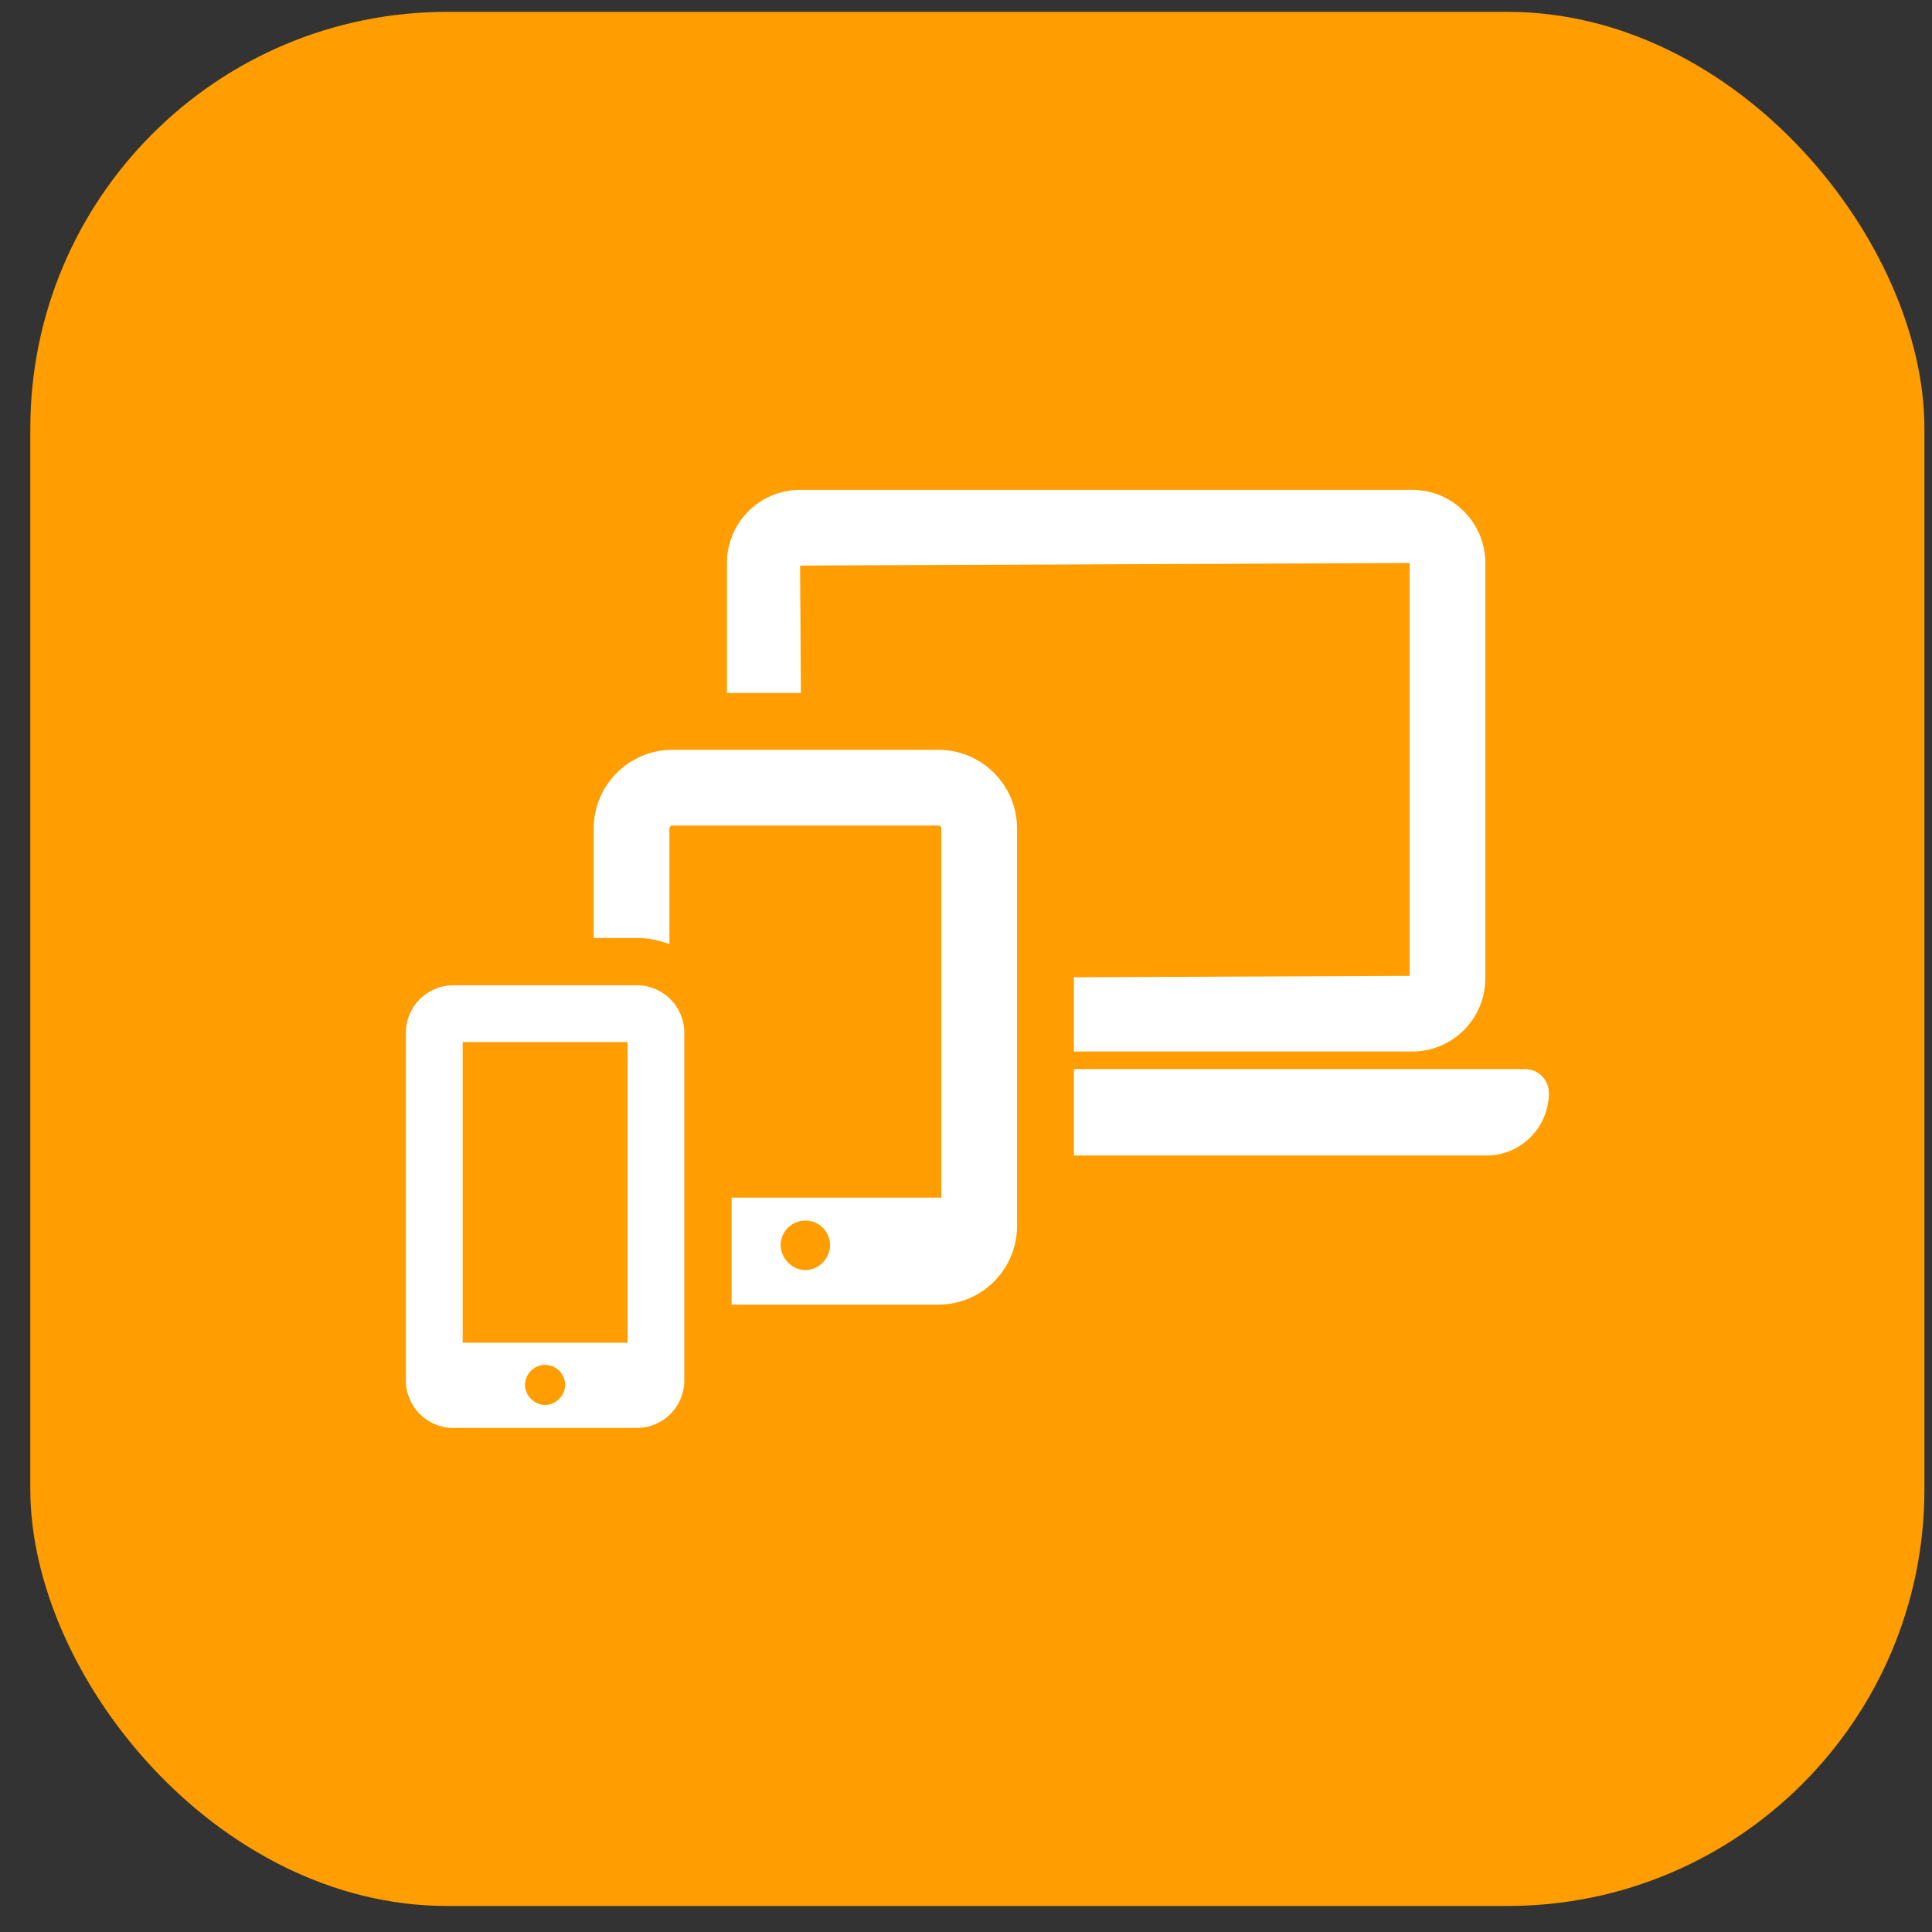
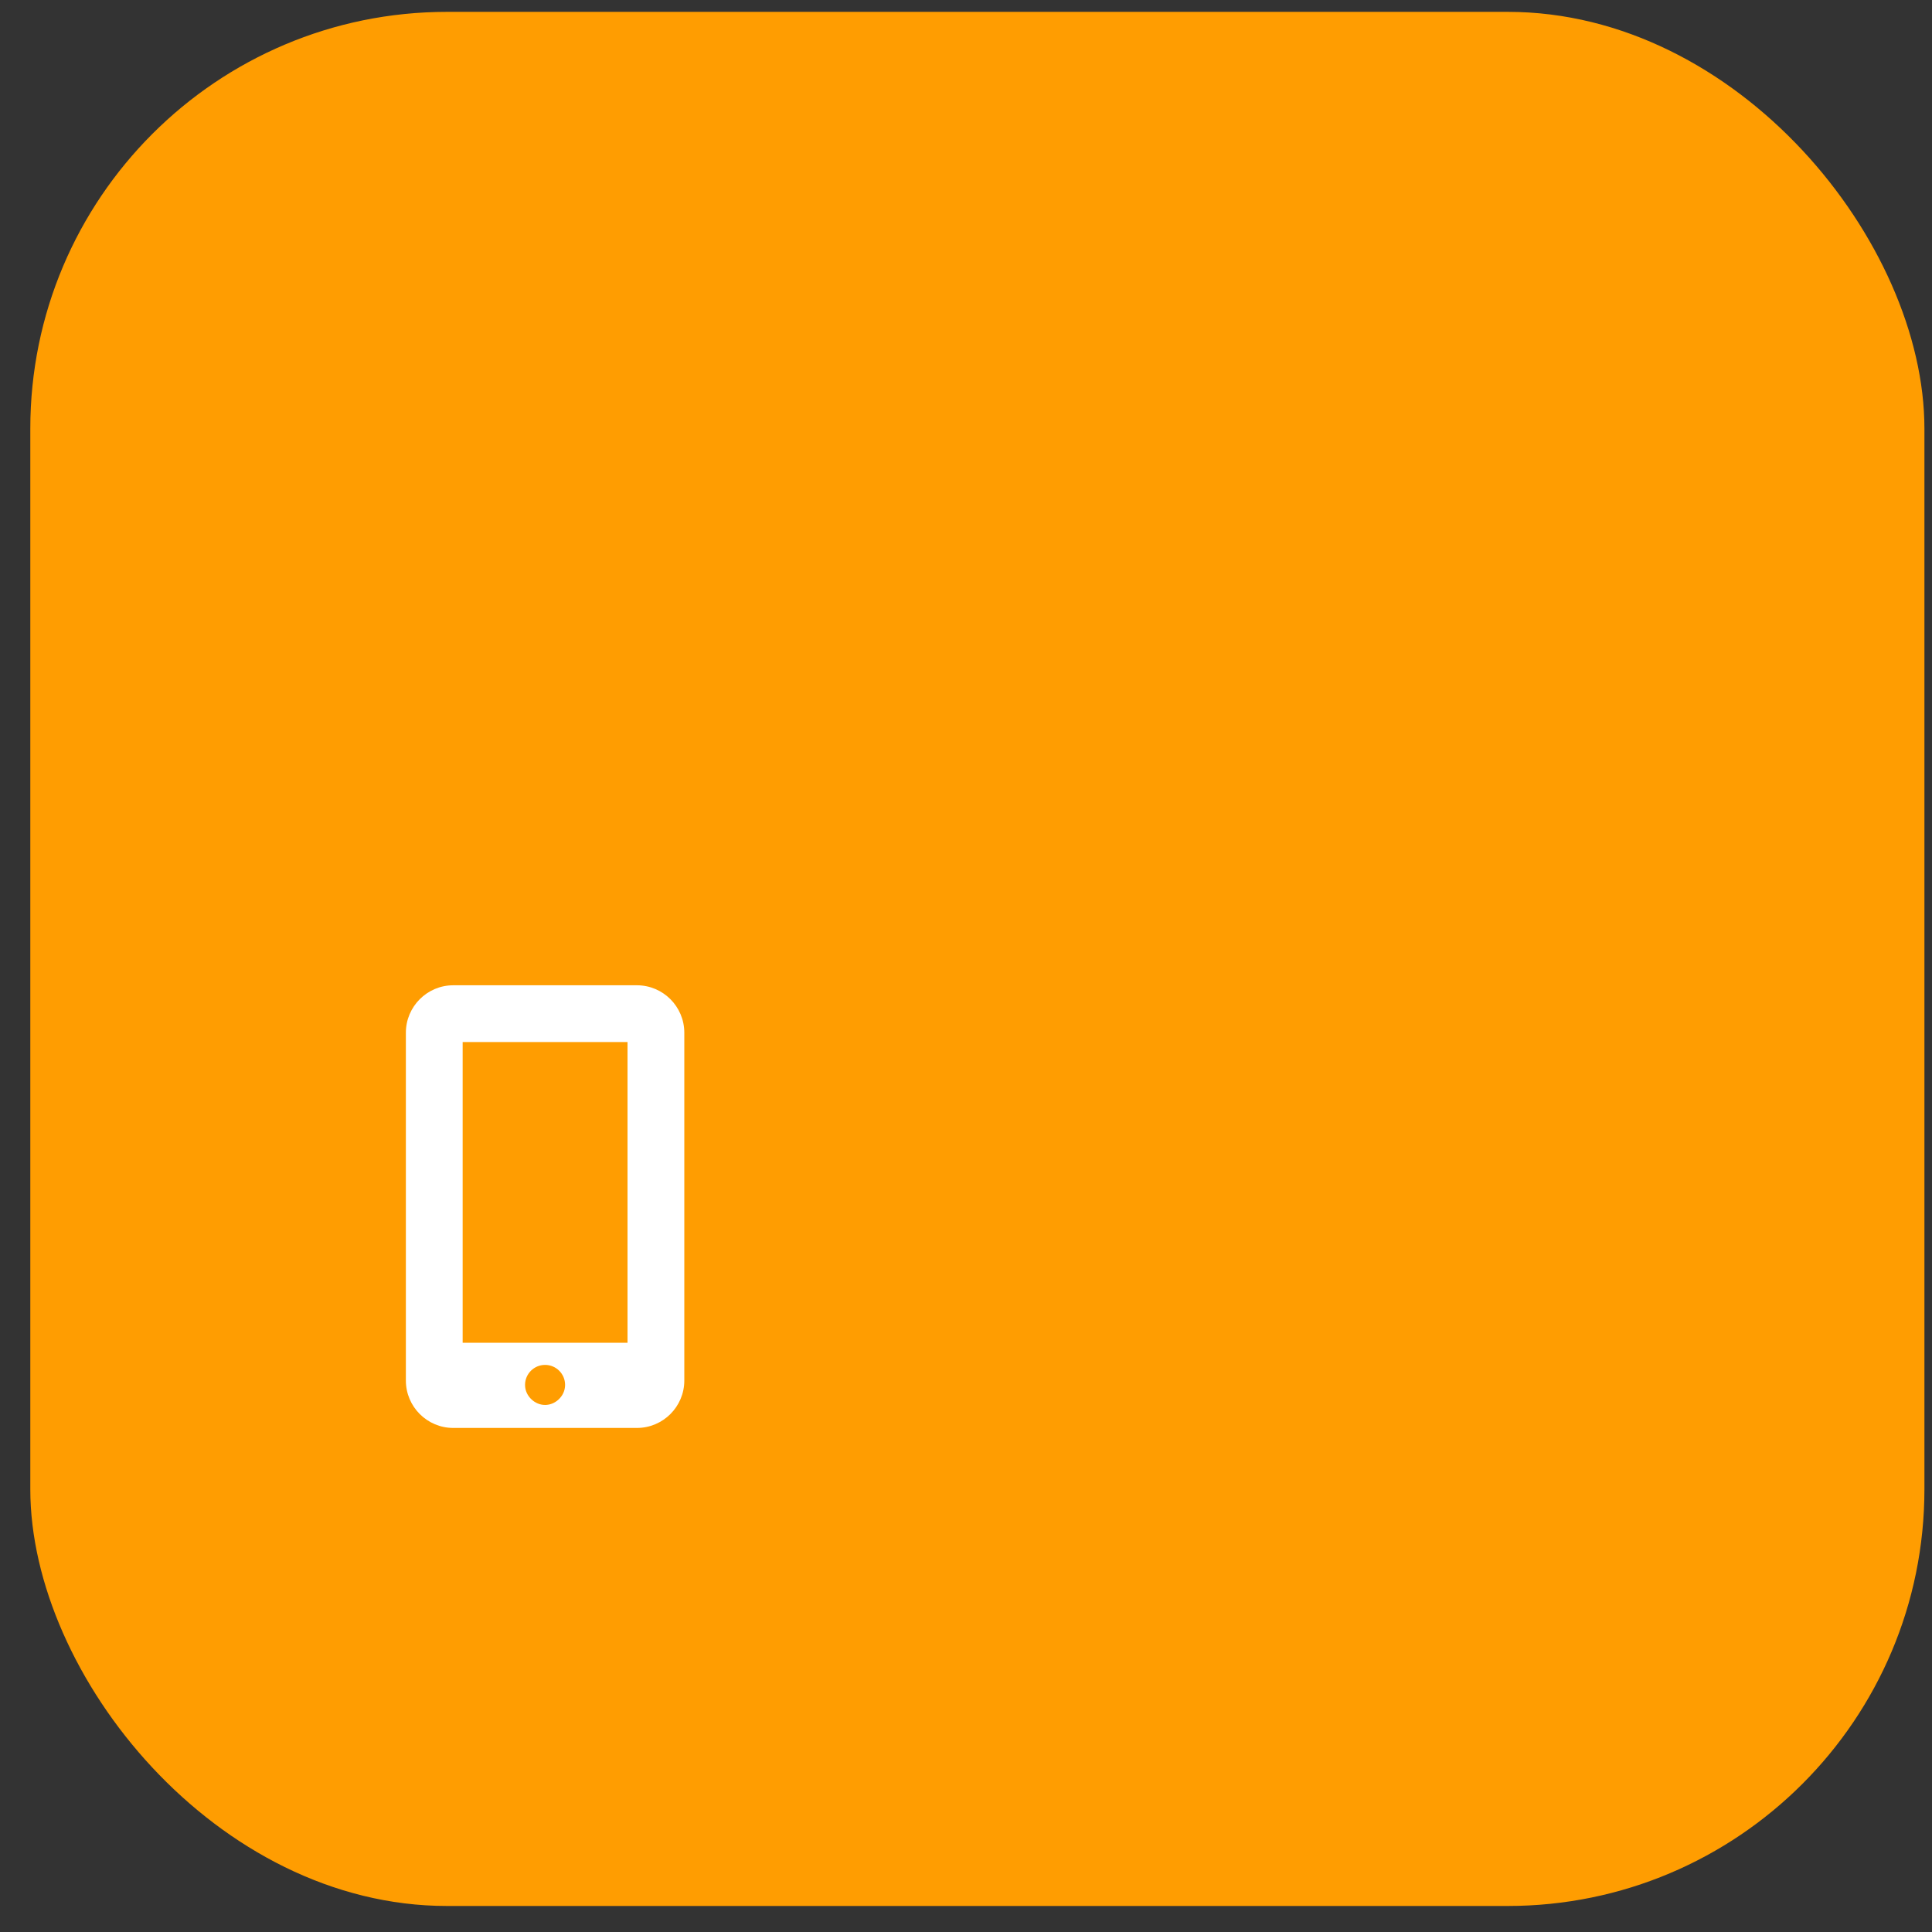
<svg xmlns="http://www.w3.org/2000/svg" width="51" height="51" viewBox="0 0 51 51" fill="none">
  <rect x="0" y="0" width="51" height="51" fill="#333333" stroke="none" />
  <rect x="0.8" y="0.313" width="50" height="50" rx="11" fill="#ff9d01" />
-   <path d="M21.12 14.93L37.211 14.862V25.76L28.348 25.797V27.758H37.279C38.344 27.758 39.209 26.892 39.209 25.828V14.862C39.209 13.797 38.344 12.931 37.279 12.931H21.12C20.055 12.931 19.189 13.797 19.189 14.862V18.294H21.142L21.12 14.93ZM40.256 28.221H28.348V30.504H39.234C40.146 30.504 40.886 29.764 40.886 28.851C40.886 28.503 40.604 28.221 40.256 28.221Z" fill="white" />
-   <path d="M24.77 19.793H17.75C16.604 19.793 15.672 20.725 15.672 21.871V24.76H16.811C17.115 24.76 17.402 24.822 17.671 24.921V21.871C17.671 21.828 17.706 21.792 17.75 21.792H24.77C24.814 21.792 24.849 21.827 24.849 21.871V31.614H19.312V34.439H24.77C25.916 34.439 26.848 33.507 26.848 32.361V21.871C26.848 20.725 25.916 19.793 24.77 19.793ZM21.26 33.526C21.007 33.526 20.794 33.377 20.685 33.166C20.639 33.077 20.607 32.979 20.607 32.873C20.607 32.512 20.9 32.22 21.26 32.22C21.62 32.22 21.913 32.512 21.913 32.873C21.913 32.98 21.881 33.077 21.835 33.166C21.727 33.377 21.513 33.526 21.26 33.526Z" fill="white" />
  <path d="M16.813 26.009H11.965C11.275 26.009 10.714 26.571 10.714 27.261V36.443C10.714 37.133 11.275 37.694 11.965 37.694H16.813C17.503 37.694 18.064 37.133 18.064 36.443V27.261C18.064 26.571 17.503 26.009 16.813 26.009ZM12.213 27.508H16.565V35.446H12.213V27.508ZM14.389 37.087C14.252 37.087 14.129 37.031 14.035 36.945C13.929 36.848 13.86 36.713 13.86 36.558C13.86 36.266 14.097 36.03 14.389 36.03C14.68 36.03 14.917 36.266 14.917 36.558C14.917 36.713 14.848 36.848 14.743 36.945C14.649 37.031 14.526 37.087 14.389 37.087Z" fill="white" />
</svg>